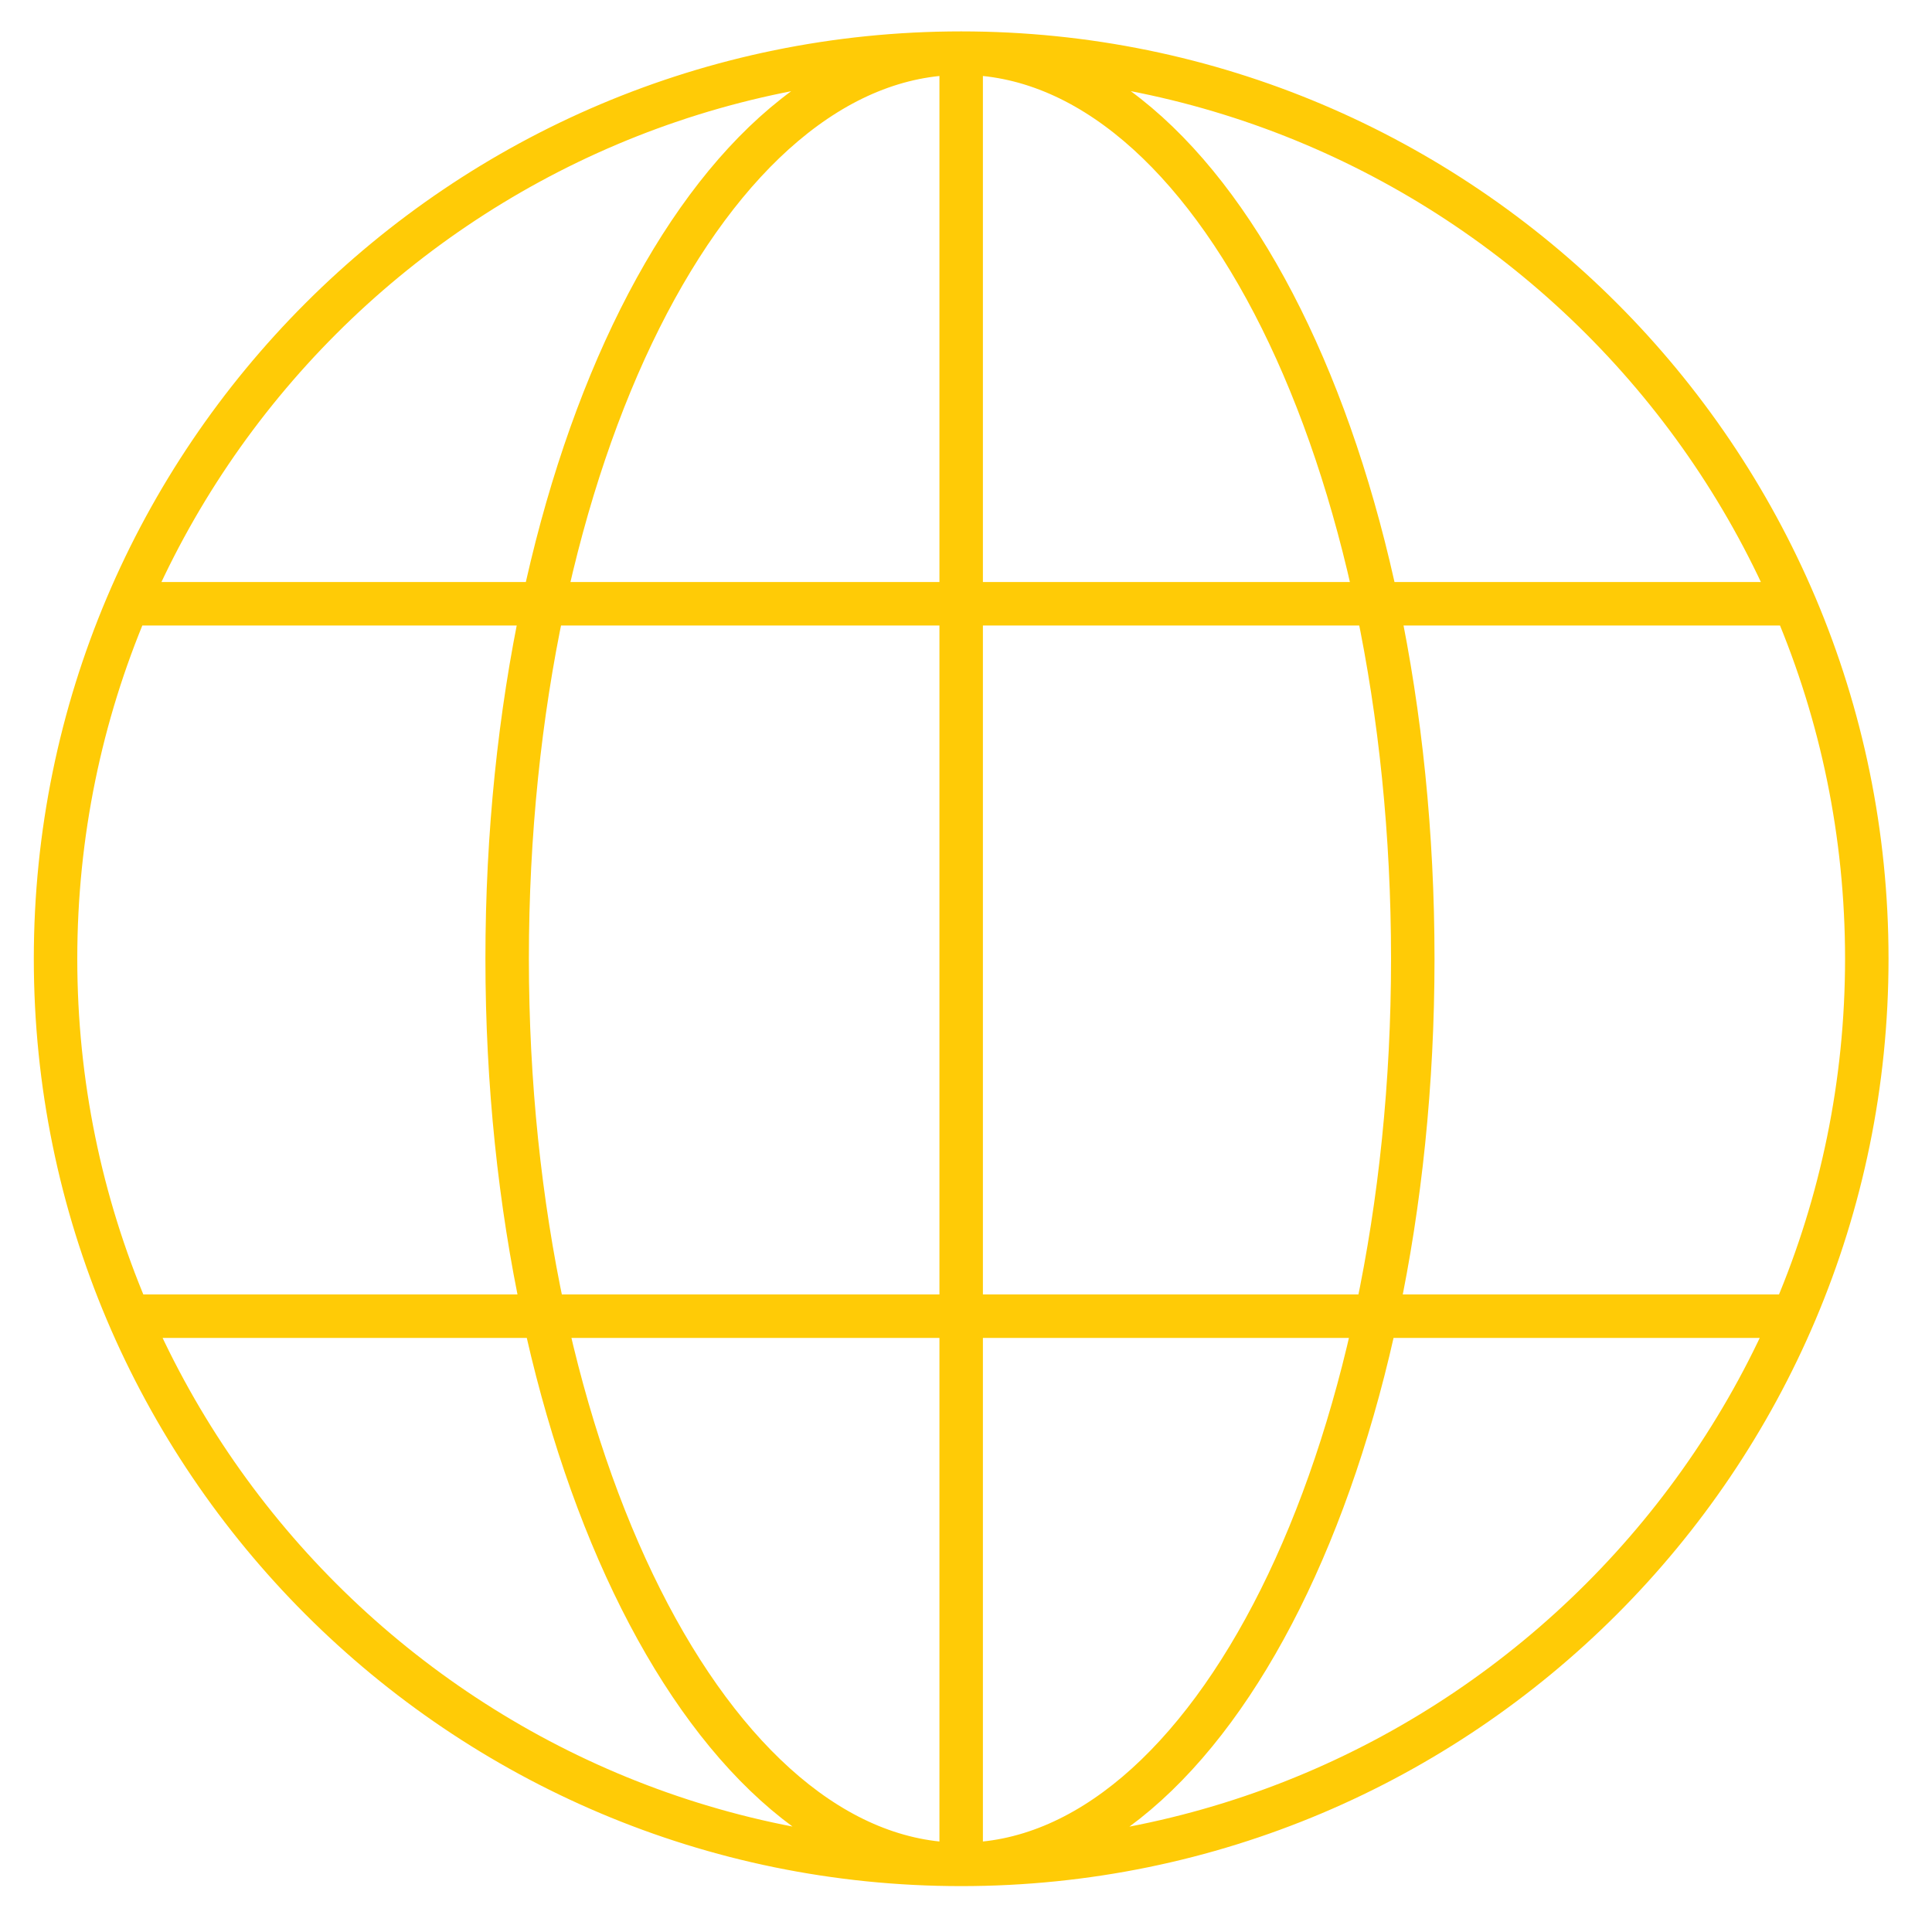
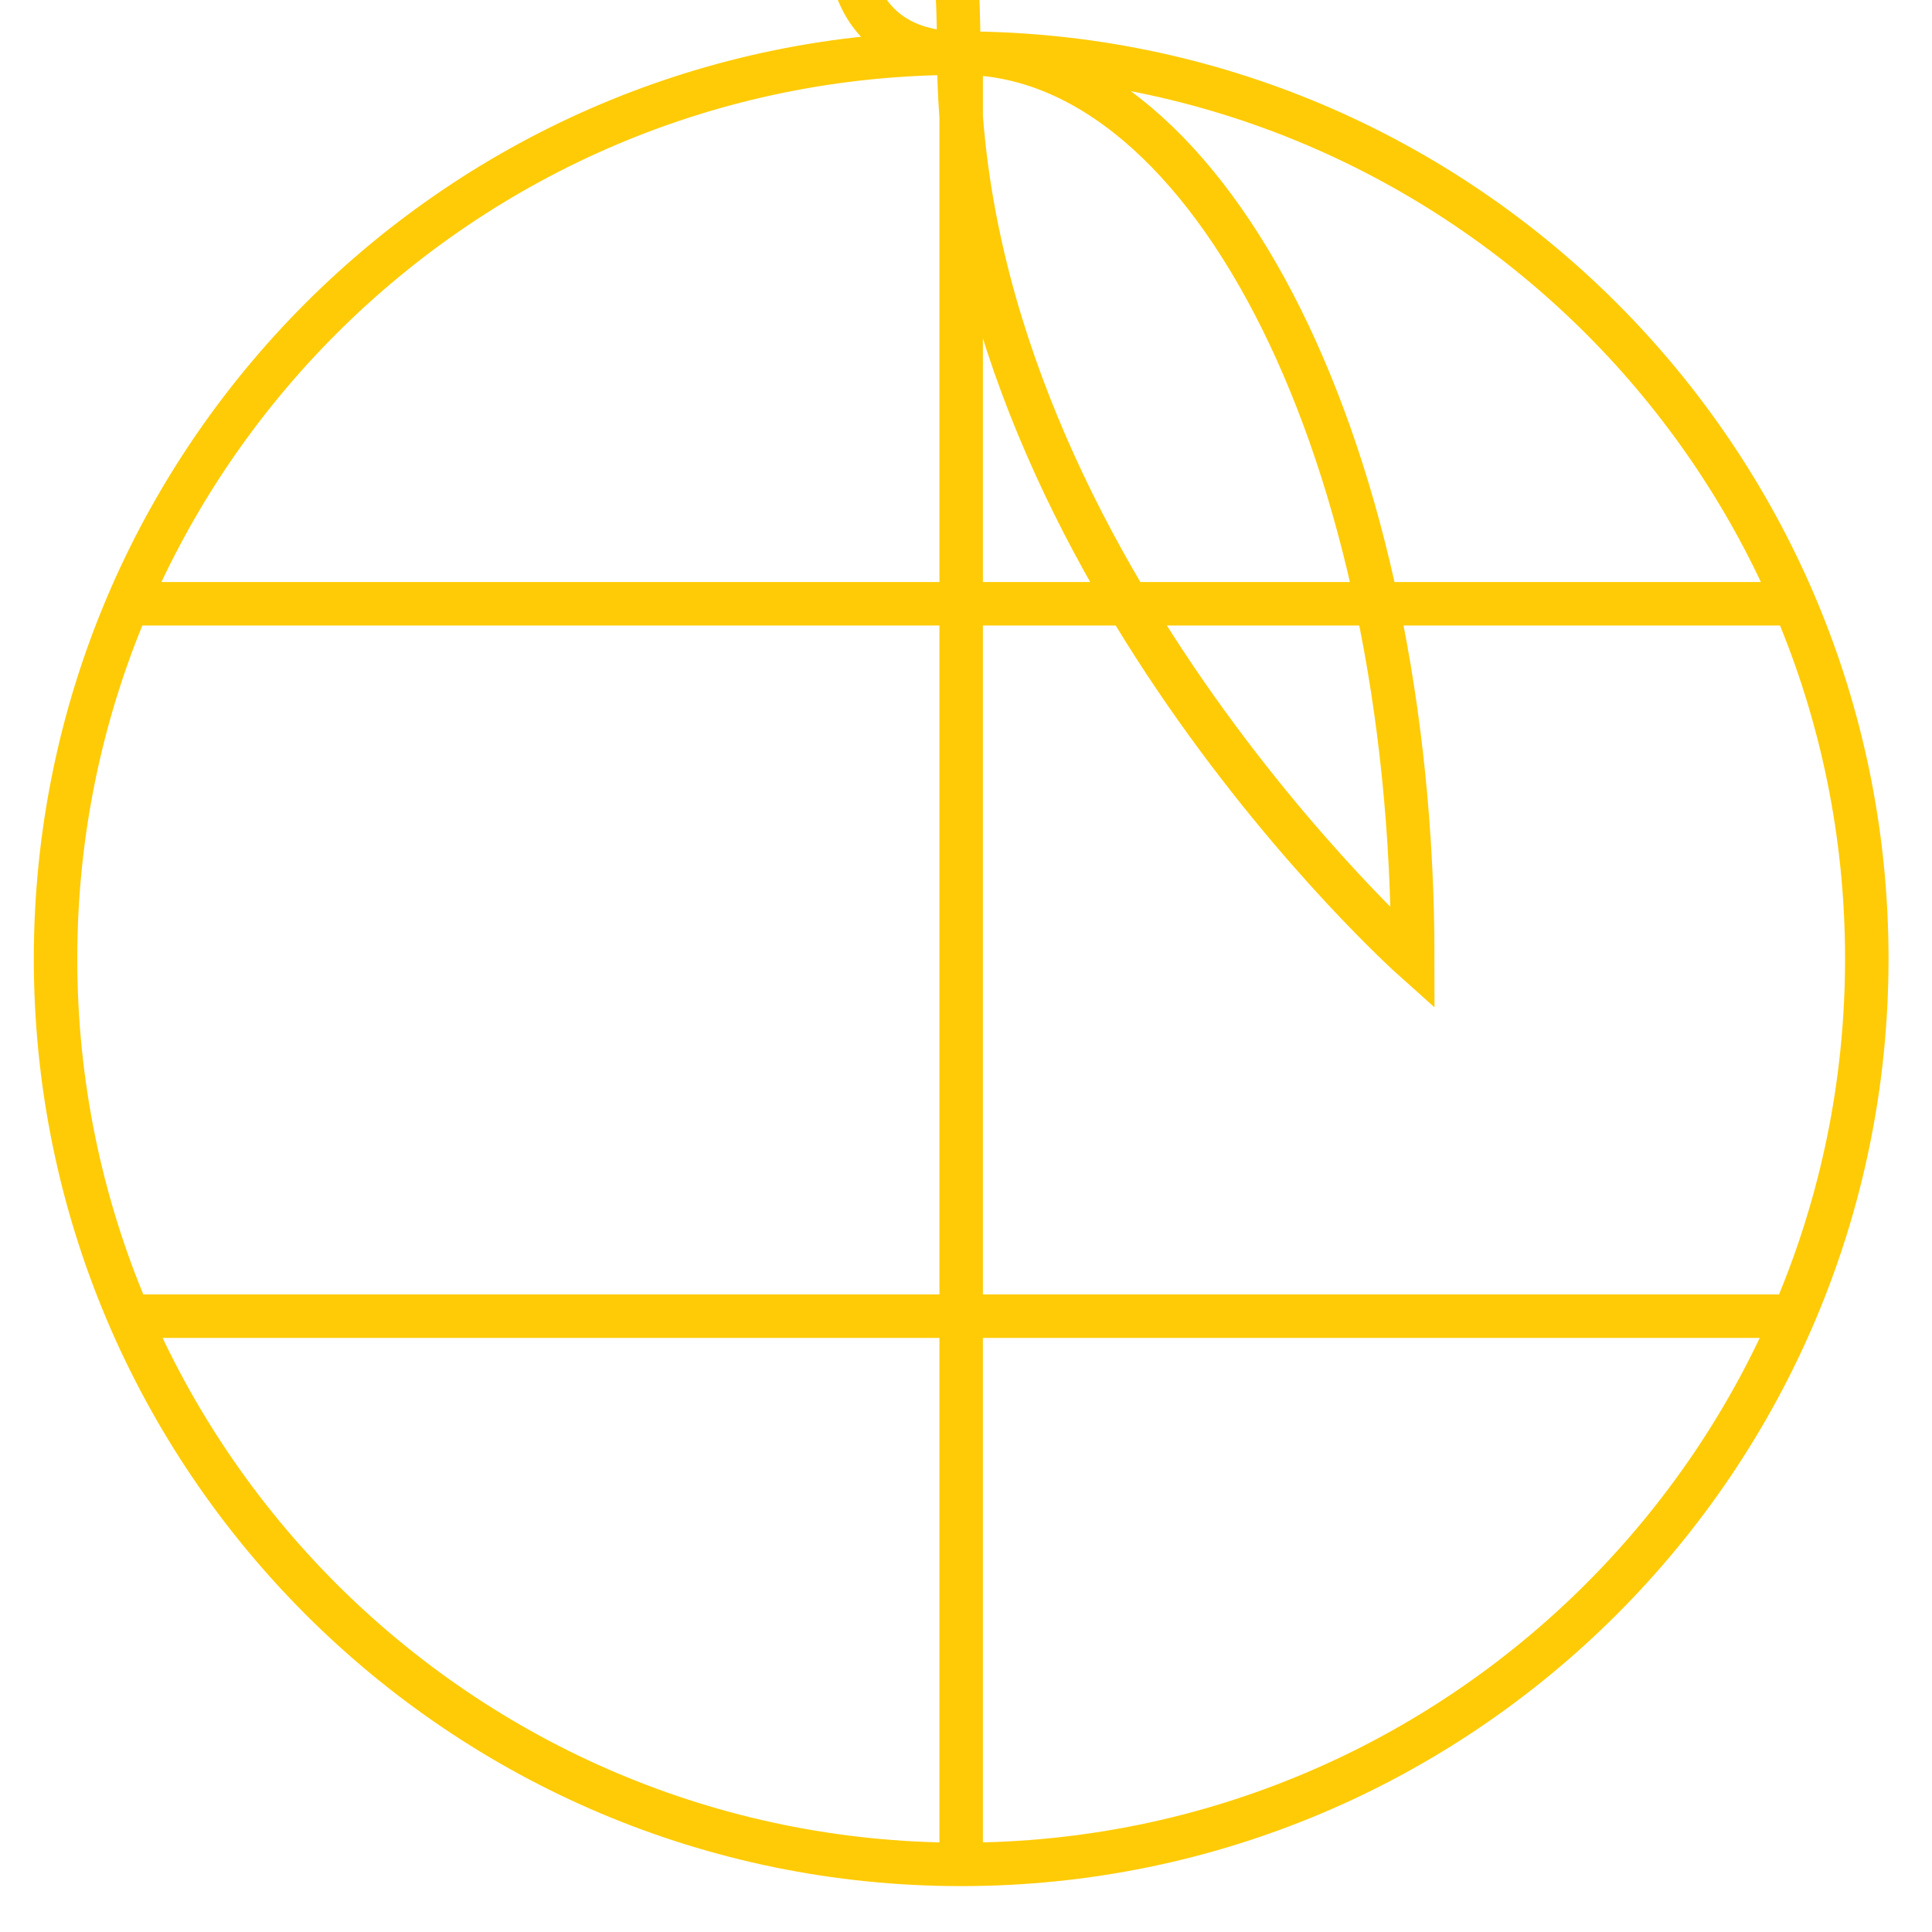
<svg xmlns="http://www.w3.org/2000/svg" version="1.1" viewBox="0 0 80 80">
  <defs>
    <style>
      .cls-1 {
        fill: none;
        stroke: #ffcb06;
        stroke-miterlimit: 10;
        stroke-width: 1.8px;
      }
    </style>
  </defs>
  <g>
    <g id="Layer_1">
-       <path class="cls-1" d="M39.8,2.2v75M58.5,39.7c0,20.7-8.4,37.5-18.7,37.5s-18.8-16.8-18.8-37.5S29.4,2.2,39.8,2.2s18.7,16.8,18.7,37.5ZM77.3,39.7c0,20.7-16.8,37.5-37.5,37.5S2.3,60.4,2.3,39.7,19.1,2.2,39.8,2.2s37.5,16.8,37.5,37.5ZM74.6,54.5H5M5,25h69.6" />
+       <path class="cls-1" d="M39.8,2.2v75M58.5,39.7s-18.8-16.8-18.8-37.5S29.4,2.2,39.8,2.2s18.7,16.8,18.7,37.5ZM77.3,39.7c0,20.7-16.8,37.5-37.5,37.5S2.3,60.4,2.3,39.7,19.1,2.2,39.8,2.2s37.5,16.8,37.5,37.5ZM74.6,54.5H5M5,25h69.6" />
    </g>
  </g>
</svg>